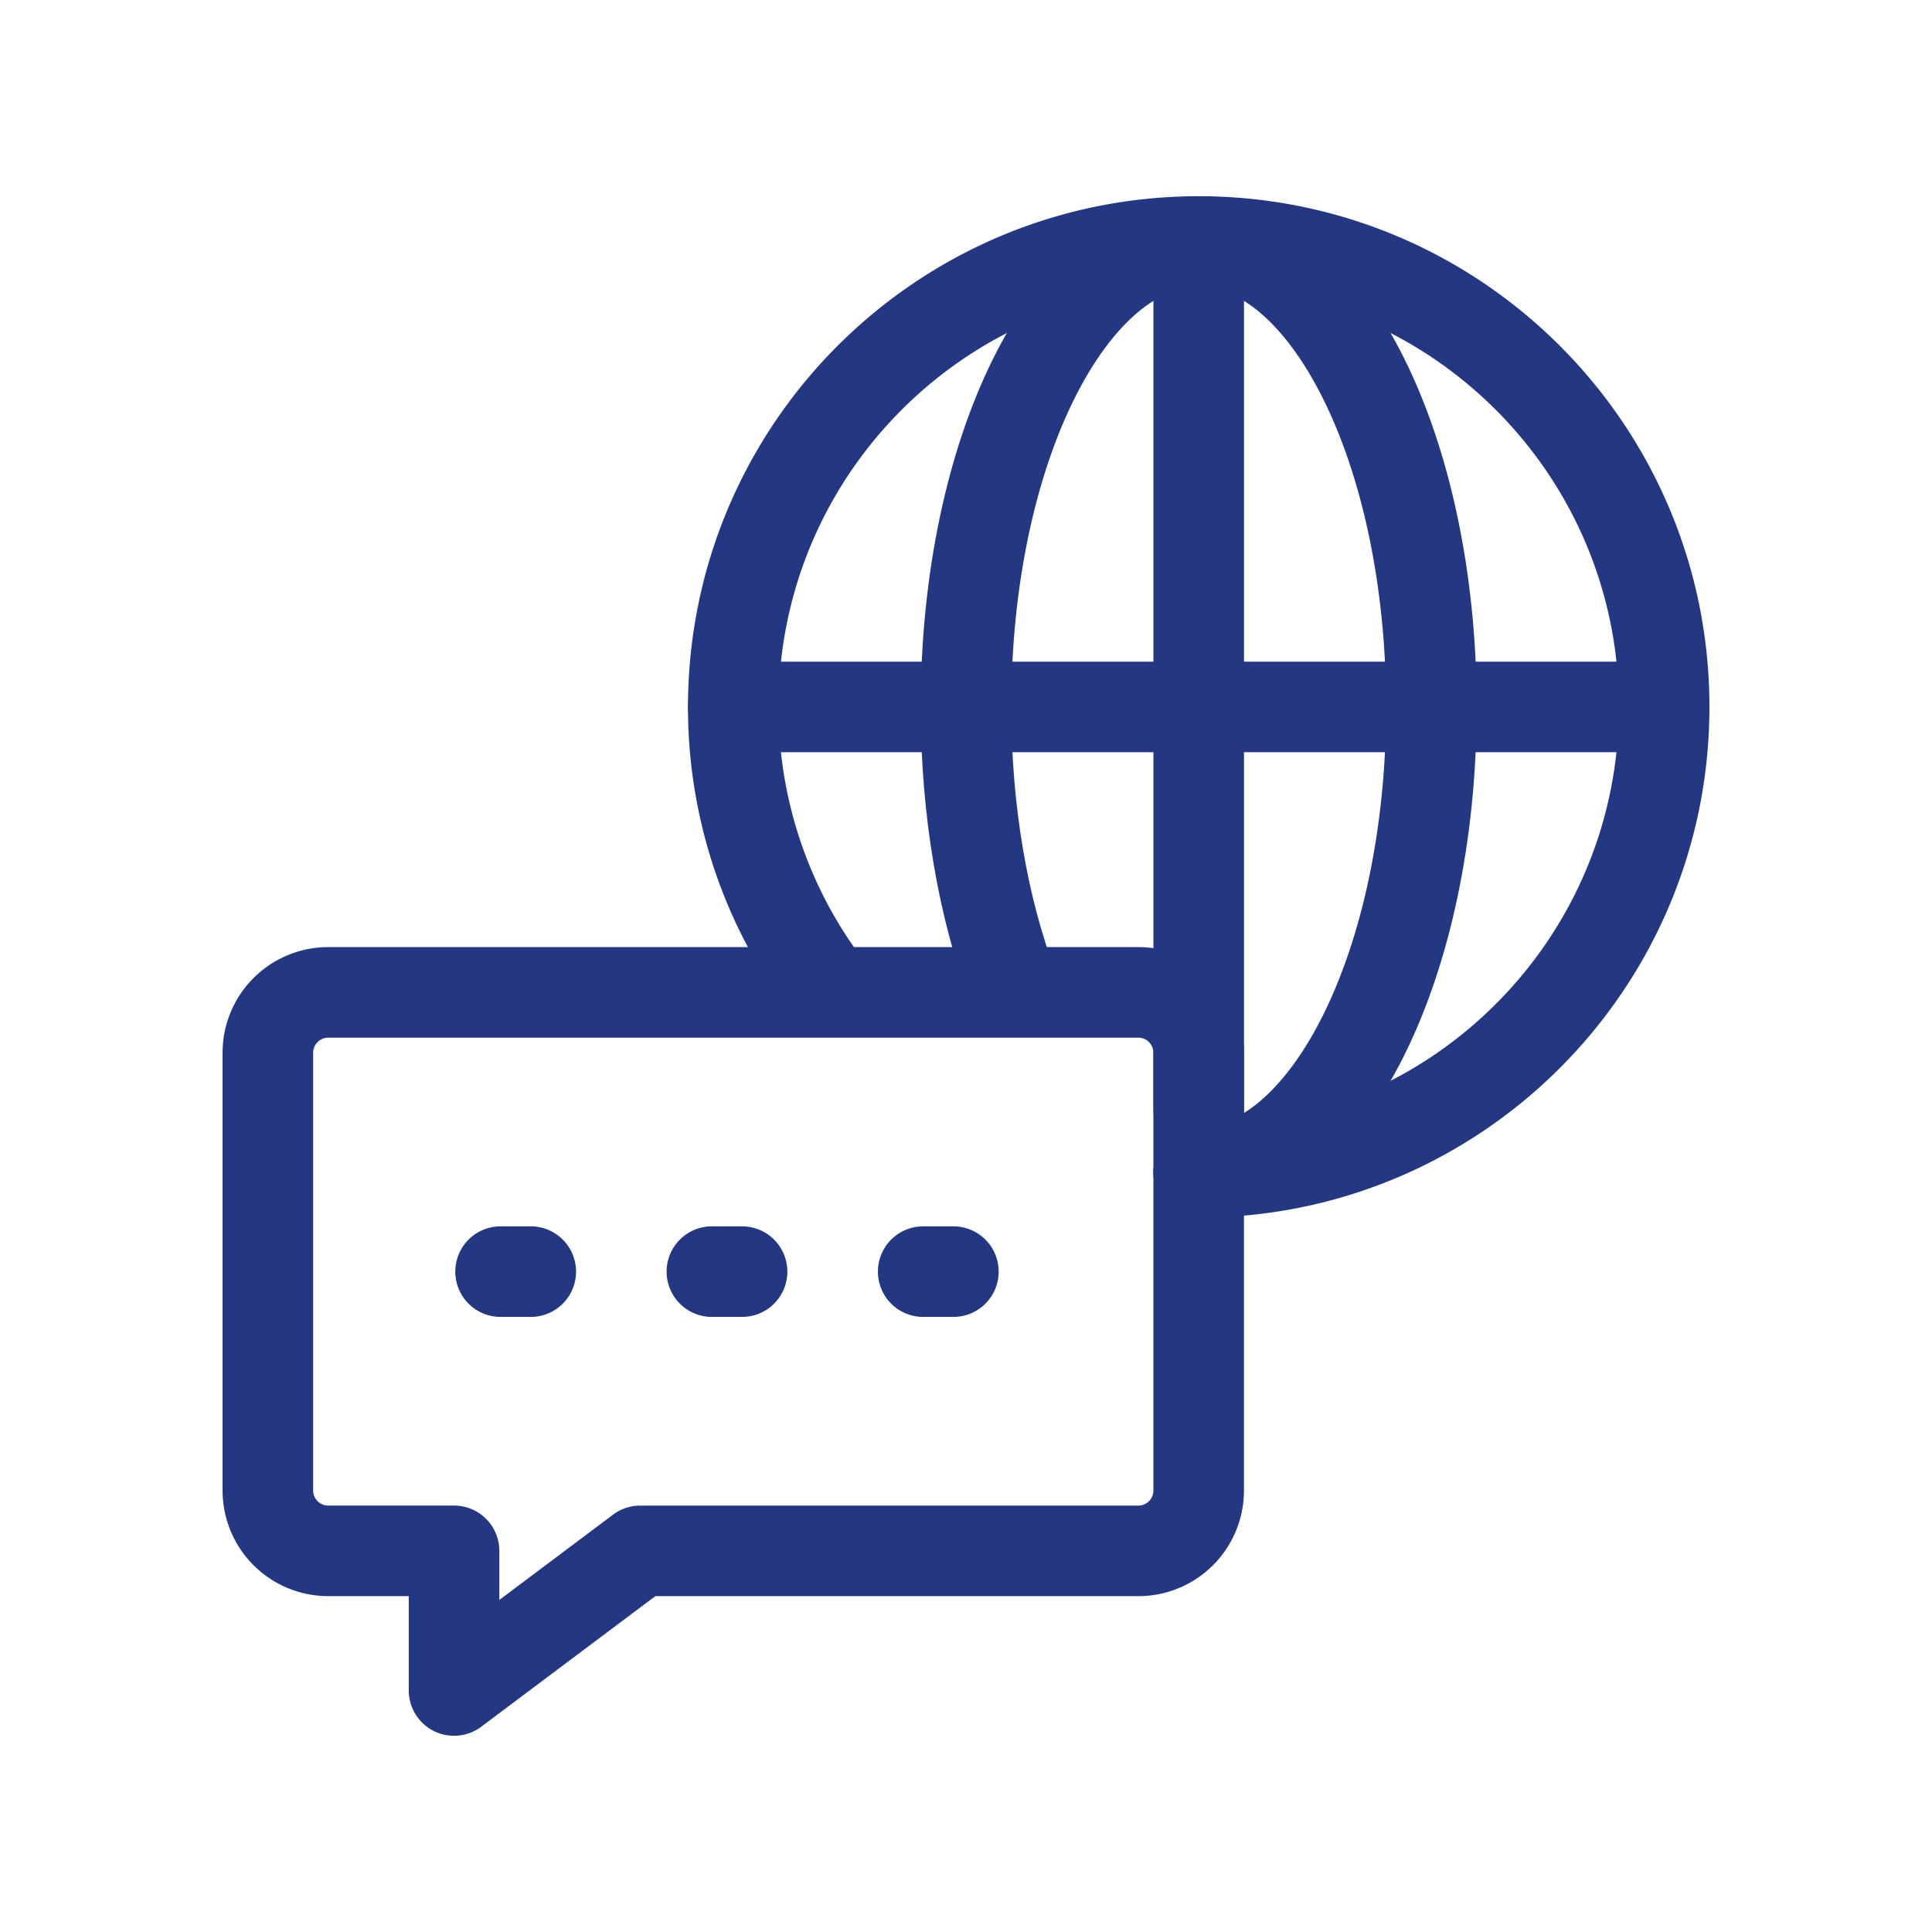
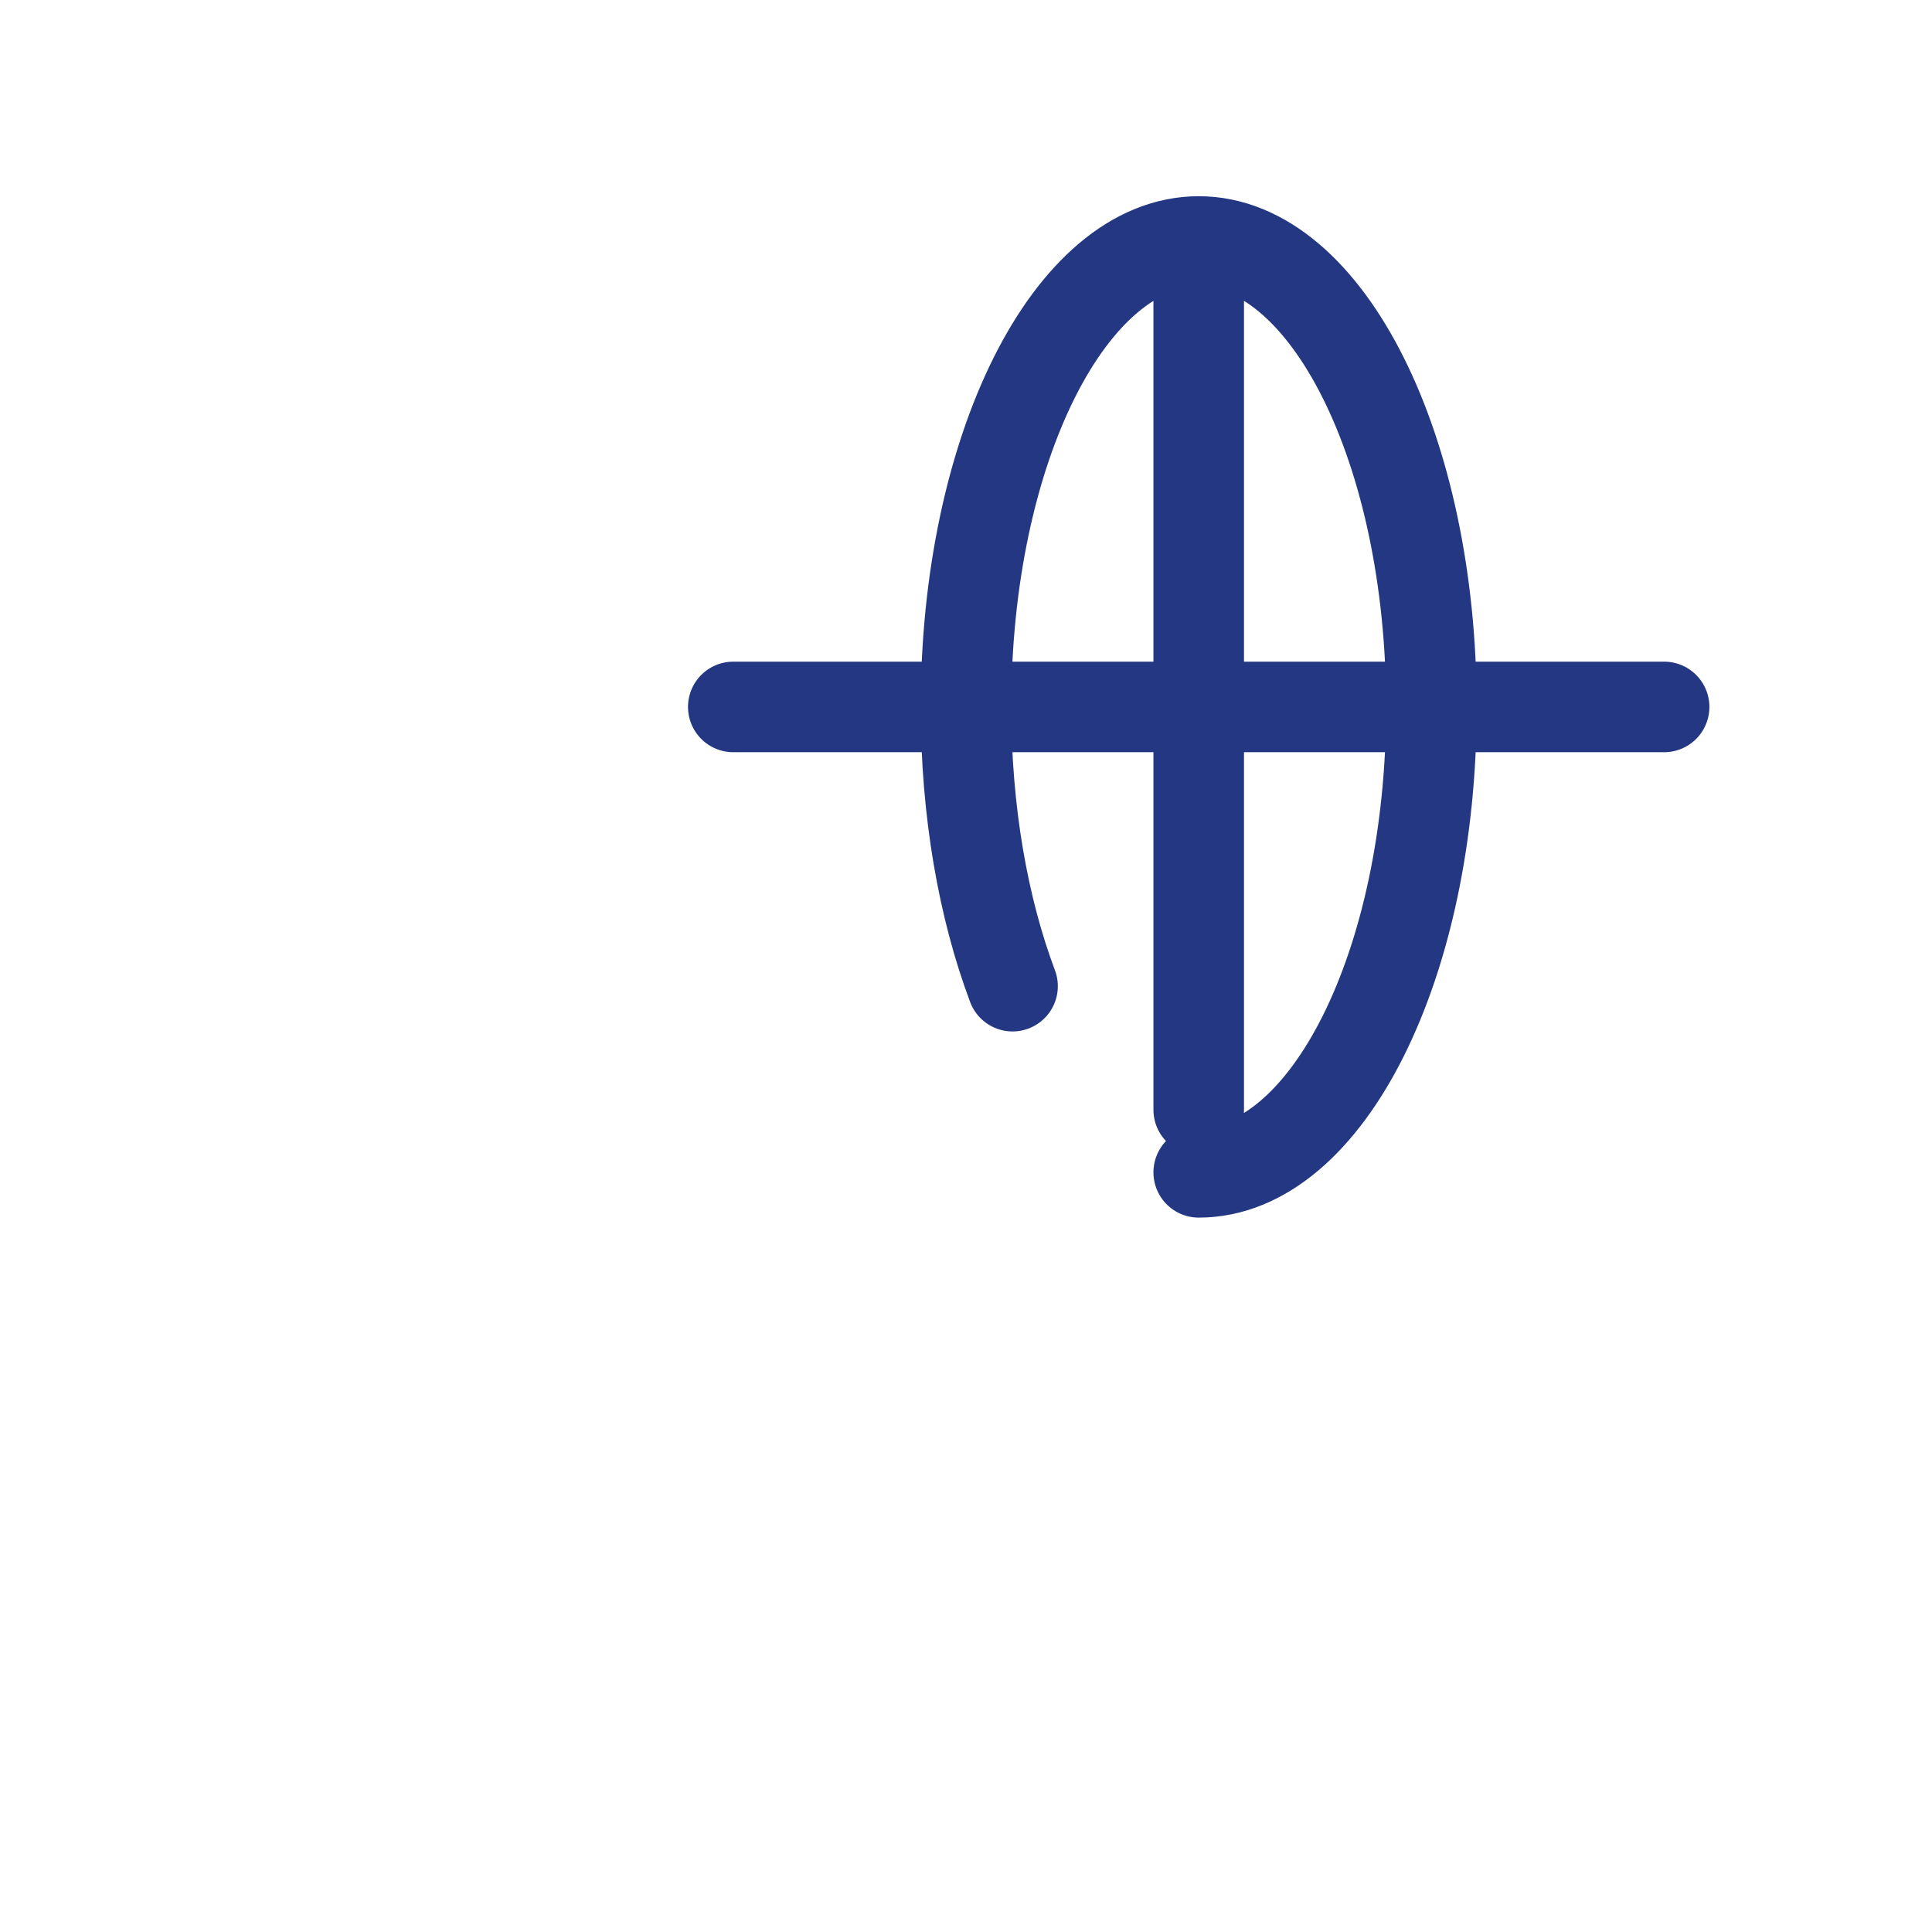
<svg xmlns="http://www.w3.org/2000/svg" width="64" height="64" fill="none">
  <path stroke="#243782" stroke-linecap="round" stroke-linejoin="round" stroke-miterlimit="10" stroke-width="3" d="M39.709 38.835c4.257 0 7.708-6.902 7.708-15.417S43.966 8 39.71 8C35.452 8 32 14.903 32 23.418c0 3.47.574 6.673 1.542 9.25M39.709 8v28.762m15.417-13.344H24.291" />
-   <path stroke="#243782" stroke-linecap="round" stroke-linejoin="round" stroke-miterlimit="10" stroke-width="3" d="M27.373 32.668a15.349 15.349 0 0 1-3.082-9.25C24.291 14.903 31.194 8 39.71 8c8.514 0 15.417 6.903 15.417 15.418S48.224 38.835 39.71 38.835" />
-   <path stroke="#243782" stroke-linecap="round" stroke-linejoin="round" stroke-miterlimit="10" stroke-width="3" d="M10.873 32.874a2 2 0 0 0-2 2v14.5a2 2 0 0 0 2 2h4.168V56l6.167-4.625h16.5a2 2 0 0 0 2-2V34.874a2 2 0 0 0-2-2H10.875Zm5.709 9.25h1m6 0h1m6 0h1" />
</svg>